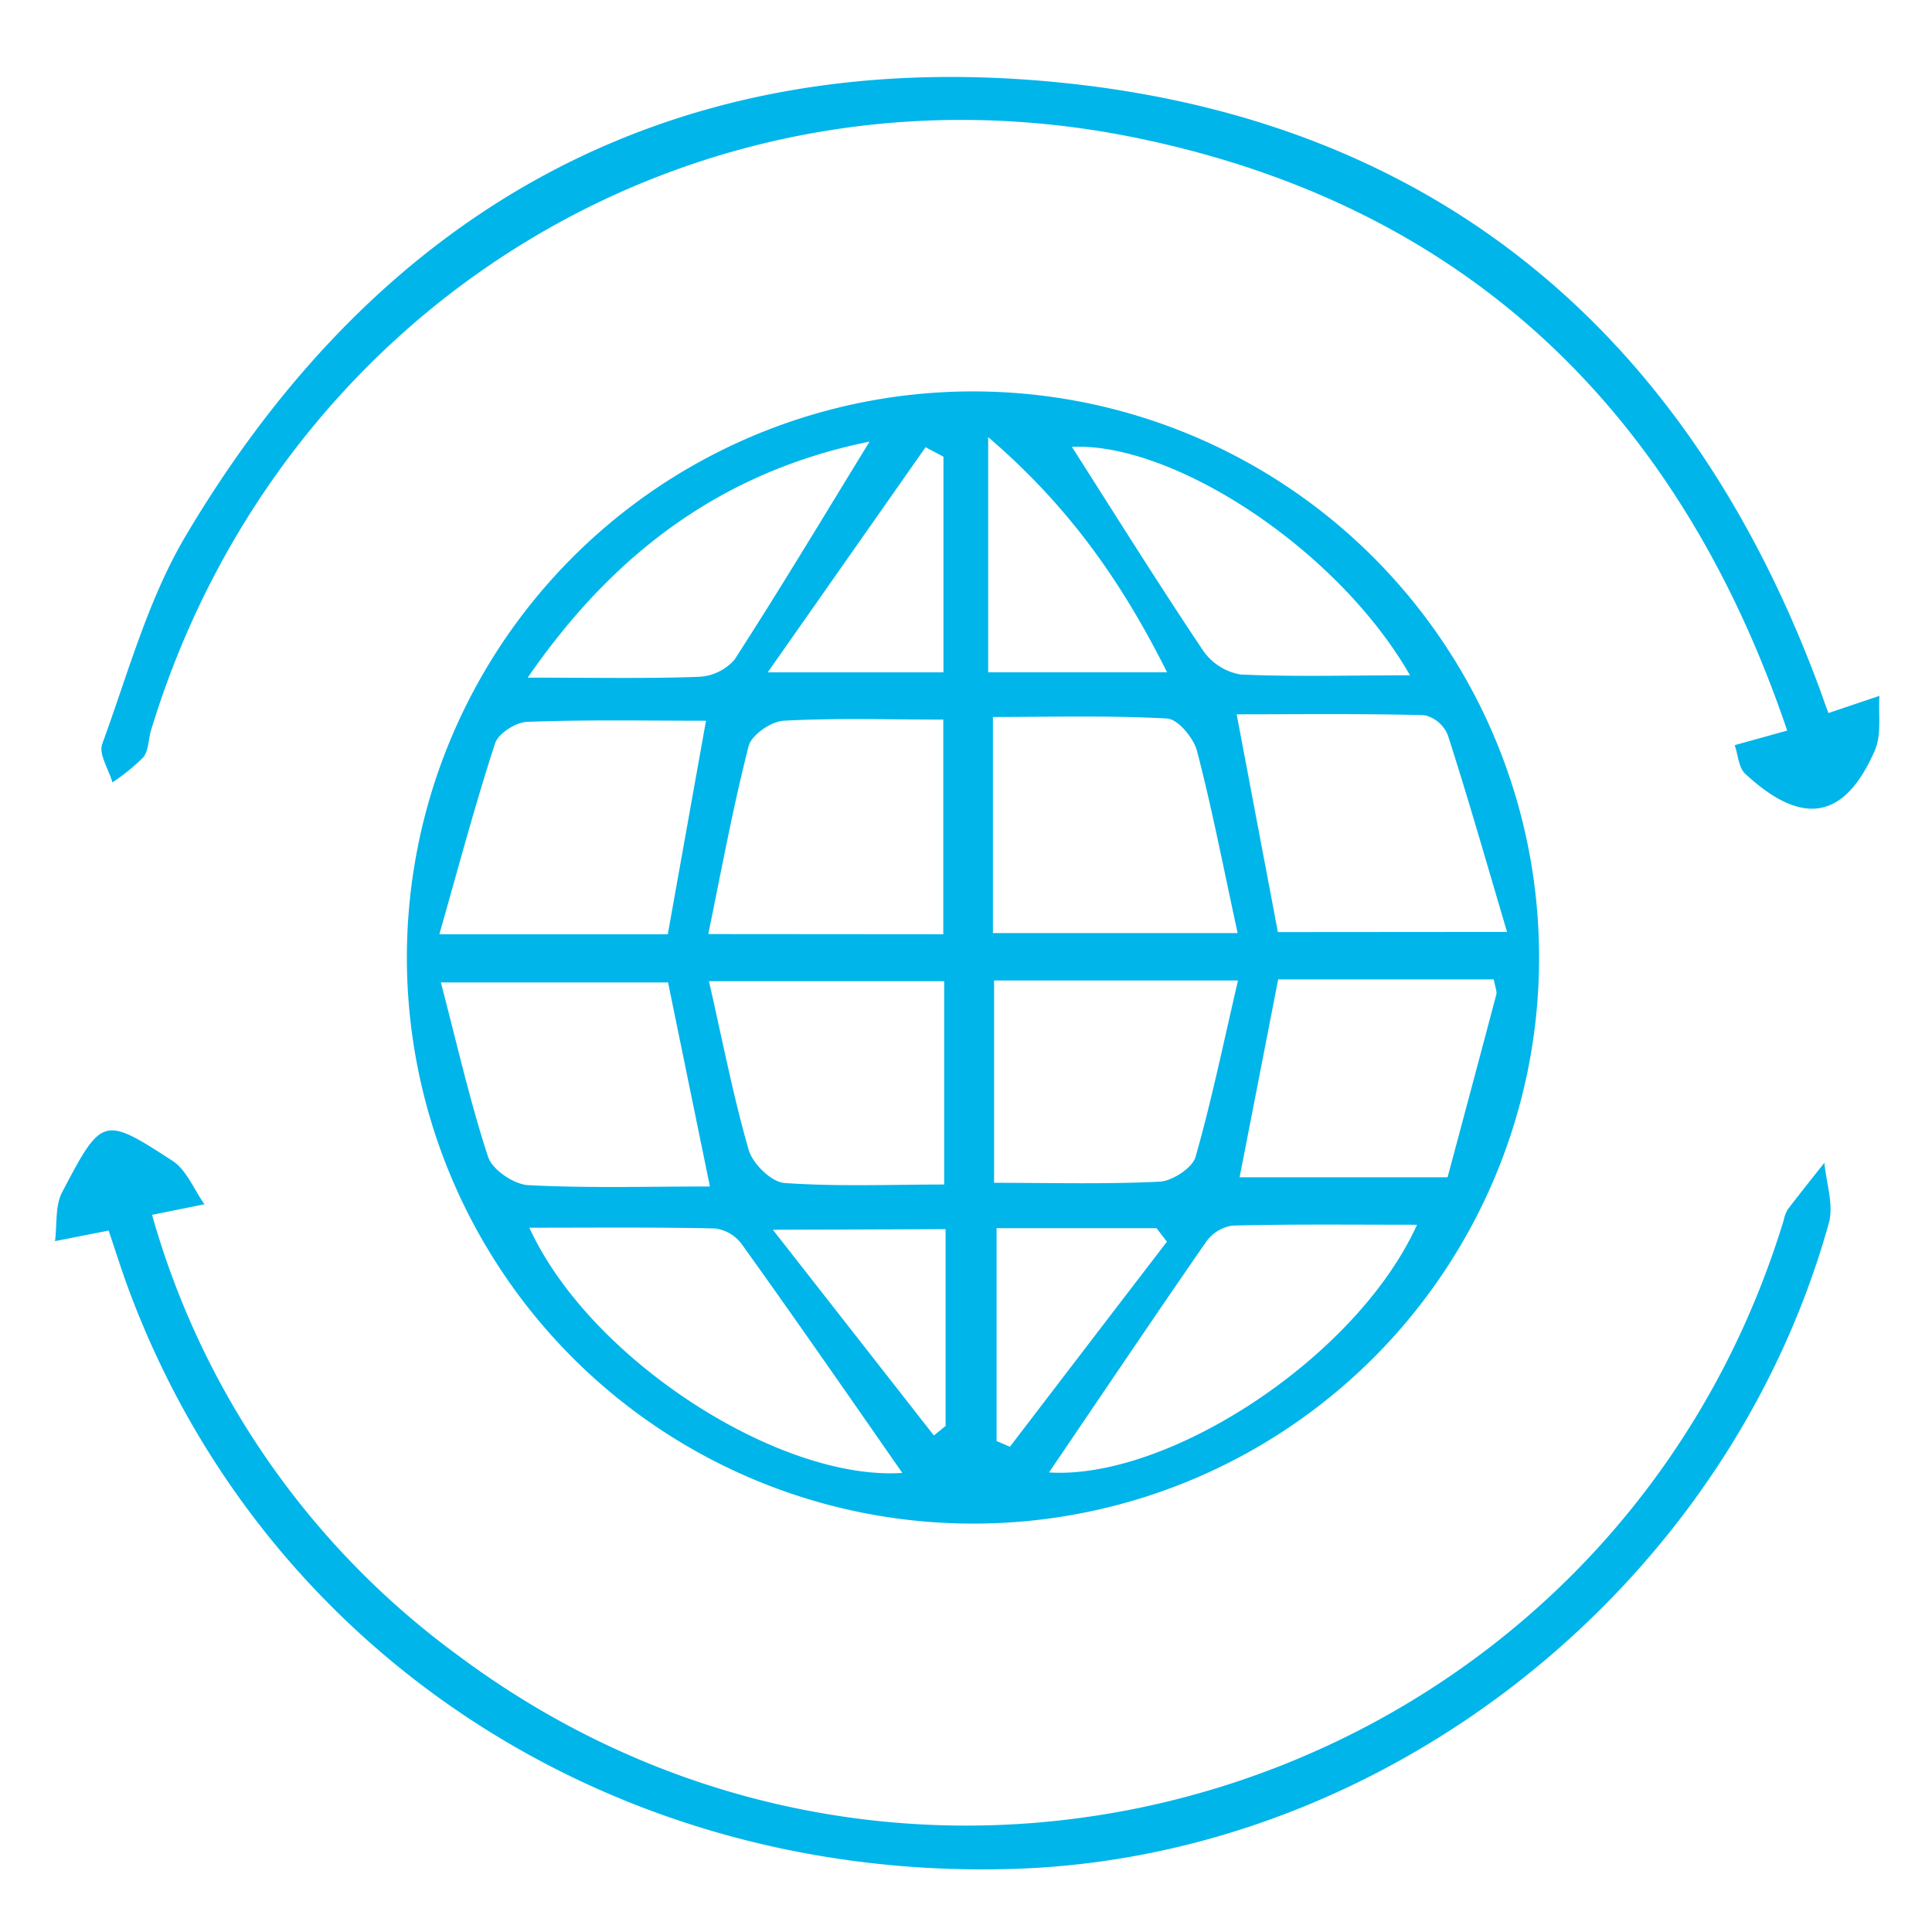
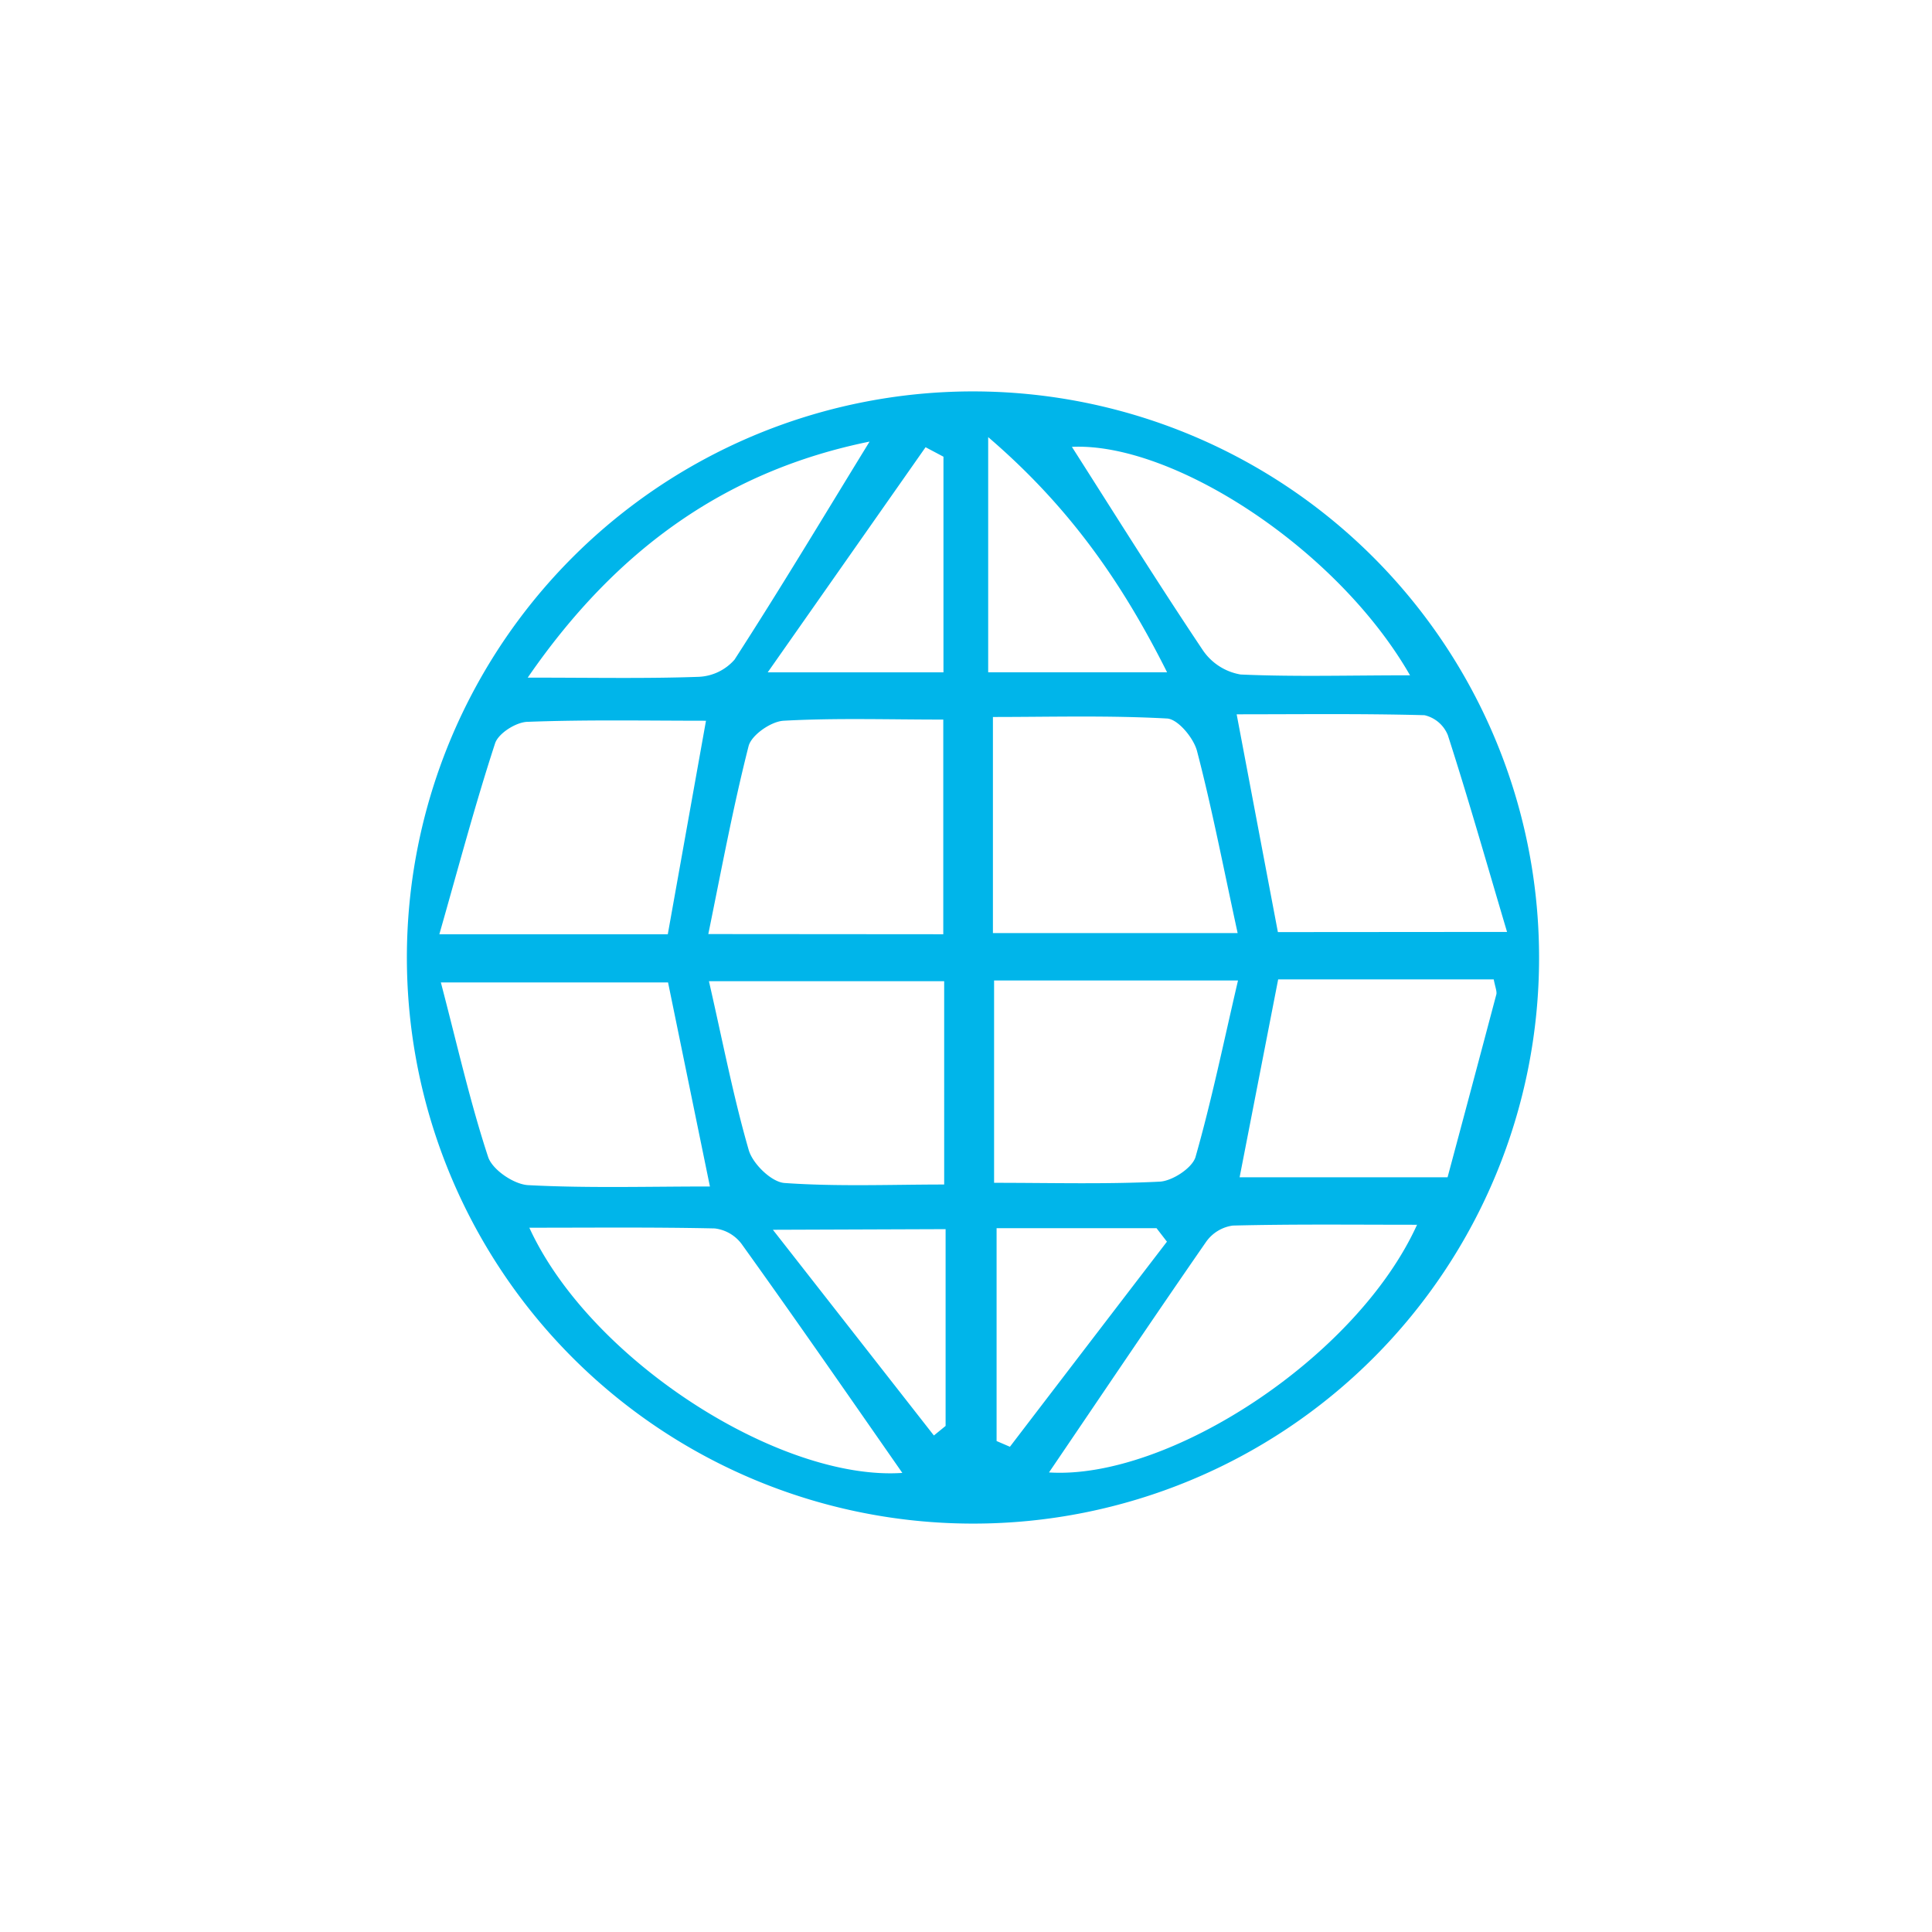
<svg xmlns="http://www.w3.org/2000/svg" id="Layer_1" data-name="Layer 1" viewBox="0 0 216 216">
  <path d="M108.83,170.34a63.29,63.29,0,1,1,63.24-63.24A63.24,63.24,0,0,1,108.83,170.34Zm59.66-66.15c-2.33-7.84-4.36-15-6.62-22a3.72,3.72,0,0,0-2.61-2.23c-7-.19-13.95-.1-21-.1,1.69,8.93,3.12,16.49,4.61,24.35Zm-30.12.13c-1.62-7.45-2.87-13.95-4.54-20.35-.38-1.46-2.13-3.57-3.35-3.64-6.54-.36-13.11-.17-19.47-.17v24.16Zm-89.25.13H74.66l4.27-23.87c-6.63,0-13.27-.13-19.9.12-1.3,0-3.32,1.29-3.68,2.41C53.12,89.94,51.28,96.88,49.12,104.45Zm56.34,0v-24c-6.25,0-12.07-.19-17.86.13-1.4.08-3.6,1.6-3.91,2.85-1.72,6.76-3,13.64-4.5,21Zm5.68,5.17v22.62c6.46,0,12.5.17,18.51-.13,1.41-.07,3.6-1.5,4-2.72,1.8-6.3,3.12-12.73,4.76-19.77Zm-61.85.22c1.87,7.15,3.28,13.42,5.28,19.5.47,1.44,2.88,3.07,4.47,3.16,6.65.35,13.33.15,20.33.15l-4.68-22.81ZM167,109.5h-24.1l-4.31,22.12h23.25q2.73-10.17,5.43-20.36C167.4,110.9,167.19,110.46,167,109.5Zm-87.74.2c1.56,6.82,2.73,12.93,4.45,18.88.45,1.54,2.54,3.58,4,3.68,5.94.42,11.94.17,17.85.17V109.7Zm21.64,55c-5.84-8.38-11.84-17.06-18-25.64a4.39,4.39,0,0,0-3-1.72c-6.8-.15-13.61-.08-20.72-.08C66,152.12,87.27,165.63,100.93,164.67Zm57.51-27.77c-7.05,0-13.82-.08-20.58.09a4.38,4.38,0,0,0-3,1.84c-6,8.66-11.87,17.4-17.55,25.76C130.59,165.47,151.68,151.82,158.44,136.9Zm-.75-61.4c-8.17-14.27-26.6-26.11-37.82-25.57,4.71,7.38,9.56,15.15,14.65,22.75a6.4,6.4,0,0,0,4.21,2.7C144.72,75.68,150.74,75.5,157.69,75.5ZM59,75.76c7.42,0,13.28.12,19.12-.09a5.64,5.64,0,0,0,4-1.92c5.17-8,10.09-16.22,15.1-24.38C81.53,52.56,69.11,61.08,59,75.76Zm51.48-.6h20c-5.11-10.19-11-18.57-20-26.29Zm-5-24.1-2-1.06L85.83,75.17h19.65Zm25,87.78-1.18-1.53H111.42v23.8l1.49.64Q121.67,150.29,130.45,138.84Zm-44.07-1.35,18,23,1.31-1.07v-22Z" style="fill:#00b5ea" />
-   <path d="M12.15,137.58l-6,1.18c.24-1.85,0-4,.82-5.51,4.42-8.43,4.58-8.49,12.28-3.49,1.59,1,2.42,3.22,3.61,4.88L17,135.82A91.9,91.9,0,0,0,51.2,185.07c53,39.58,128.94,14.59,148.23-48.68a3.64,3.64,0,0,1,.44-1.17c1.34-1.76,2.73-3.49,4.1-5.22.2,2.25,1.06,4.69.5,6.73-11.33,40.64-49.29,70.76-90.77,72.2-45.45,1.58-85-24.59-99.76-66C13.31,141.11,12.73,139.32,12.15,137.58Z" style="fill:#00b5ea" />
-   <path d="M204.42,79.72l5.7-1.92c-.13,2,.26,4.31-.5,6.07-3.37,7.77-8.1,8.58-14.5,2.64-.74-.69-.8-2.12-1.18-3.2l5.87-1.63c-12-35.42-35.66-58.6-72.64-66.24-49-10.13-95.8,18.49-110.29,66.23-.3,1-.26,2.26-.86,3a22.08,22.08,0,0,1-3.45,2.8C12.15,86,11,84.3,11.44,83.15c2.87-7.84,5.1-16.12,9.31-23.22C42.85,22.61,76.12,4.78,119.11,9.29c41.4,4.34,69.38,27.89,84.06,67C203.61,77.43,204,78.62,204.42,79.72Z" style="fill:#00b5ea" />
</svg>